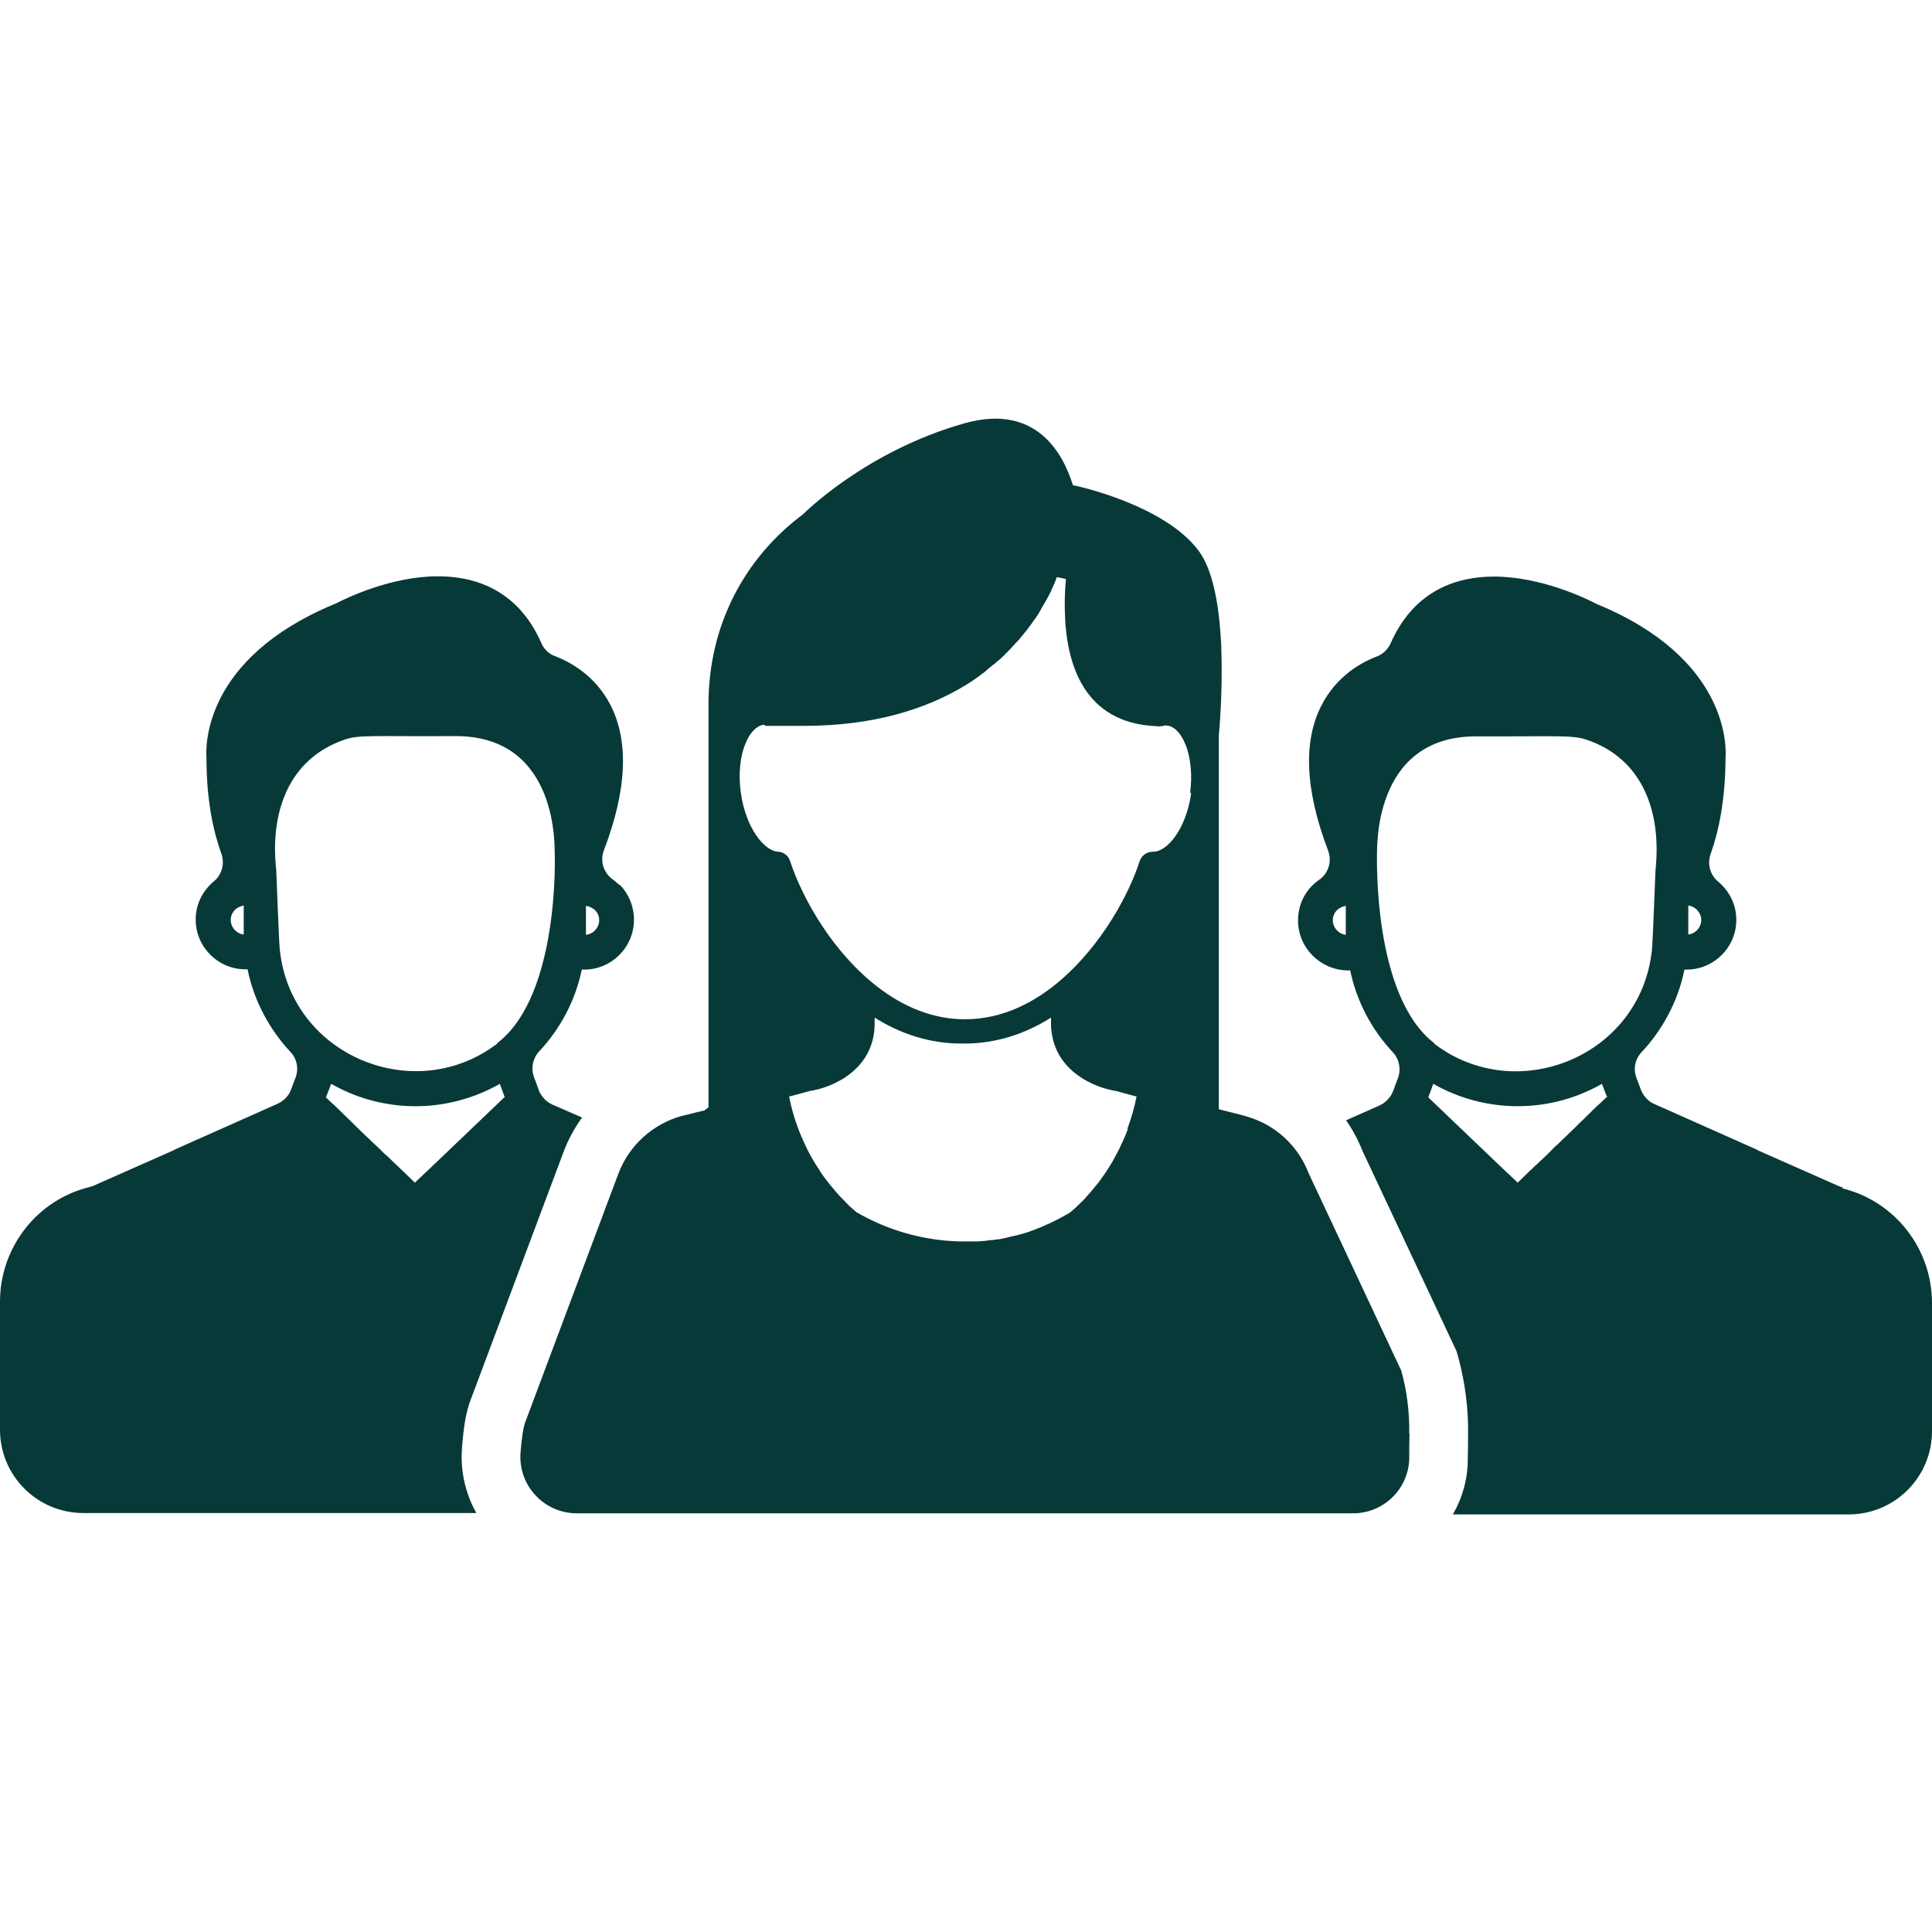
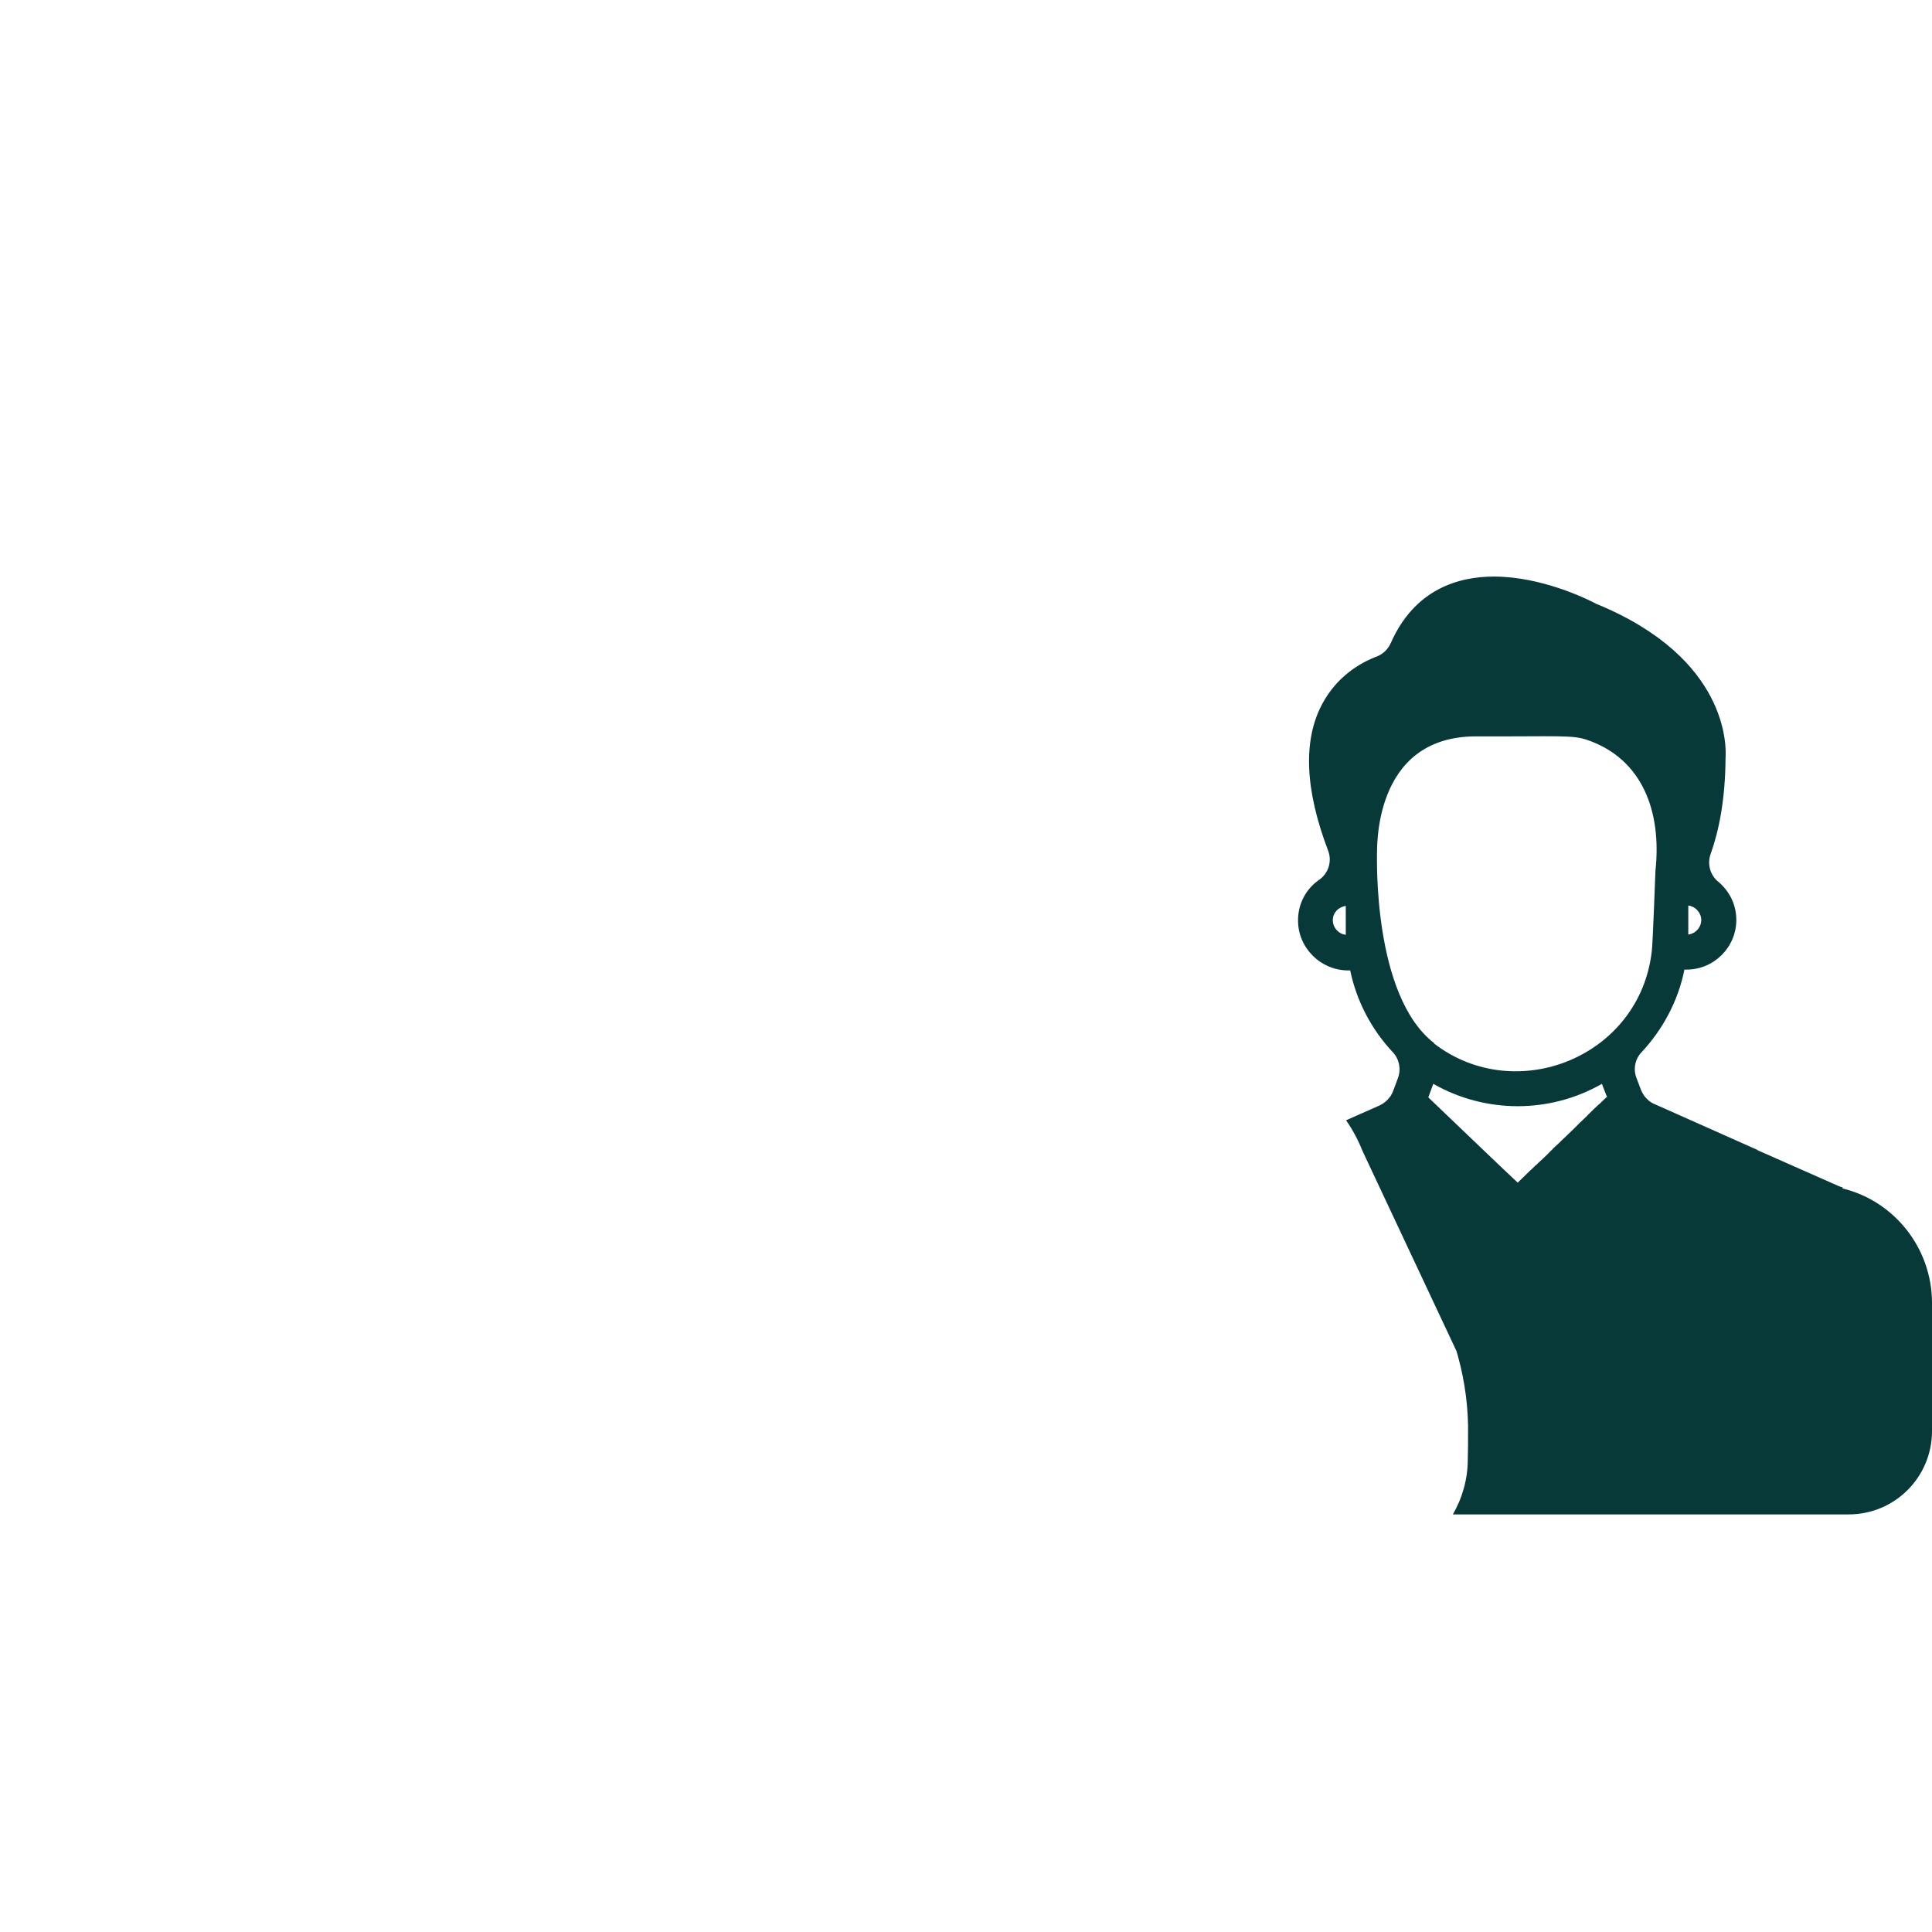
<svg xmlns="http://www.w3.org/2000/svg" id="Layer_1" data-name="Layer 1" width="70" height="70" viewBox="0 0 70 70">
  <defs>
    <style> .cls-1 { fill: #083939; stroke-width: 0px; } </style>
  </defs>
-   <path class="cls-1" d="M22.45,32.07c-.08-.07-.16-.14-.24-.2-.34-.24-.48-.67-.33-1.06.84-2.2.92-3.99.21-5.32-.53-.99-1.38-1.49-1.99-1.72-.22-.08-.4-.26-.49-.48-.87-1.97-2.47-2.41-3.74-2.41-1.71,0-3.34.8-3.69.98-.02.01-.04.02-.07.03-4.72,1.96-4.66,5.13-4.63,5.56,0,1.55.25,2.68.54,3.48.13.36.02.77-.28,1.01-.04.03-.08.07-.12.11-.35.35-.53.8-.53,1.27,0,.99.81,1.8,1.8,1.8h.08c.23,1.15.81,2.2,1.55,2.99.24.25.31.61.19.93l-.17.45c-.03.07-.06.14-.11.2-.09.13-.22.23-.37.3l-3.75,1.67h.02l-2.94,1.3s-.1.04-.15.05c-1.89.46-3.24,2.18-3.24,4.15v4.64c0,1.67,1.35,3.02,3.02,3.02h14.24c-.4-.71-.59-1.54-.52-2.37.06-.8.15-1.28.29-1.67l3.38-9.02c.17-.46.4-.88.68-1.27l-1.08-.47c-.15-.07-.28-.17-.37-.31l-.02-.02c-.04-.06-.08-.13-.1-.2l-.17-.46c-.12-.32-.05-.68.18-.93.78-.83,1.32-1.86,1.55-2.97h.09c.99,0,1.8-.81,1.8-1.81,0-.47-.18-.92-.52-1.27ZM8.83,33.86c-.26-.03-.47-.26-.47-.53,0-.18.09-.3.16-.37.08-.08.2-.13.31-.15v1.05ZM18.27,39.76h0c-.2.19-3.11,2.98-3.24,3.09h0s0,0,0,0l-.42-.41-.11-.1-.08-.08s-.02-.02-.03-.03c-.03-.03-.06-.05-.09-.08-.01-.01-.02-.02-.03-.03-.1-.1-.21-.21-.33-.31-.02-.02-.05-.04-.07-.07-.02-.02-.05-.04-.07-.07-.06-.06-.12-.11-.18-.17-.04-.03-.07-.07-.11-.1-.03-.03-.05-.05-.08-.08-.16-.15-.32-.3-.47-.45,0,0-.01-.01-.02-.02-.06-.05-.11-.11-.16-.16-.08-.08-.16-.15-.23-.22-.02-.02-.04-.04-.06-.06,0,0,0,0,0,0-.02-.02-.04-.04-.05-.05-.12-.12-.24-.23-.33-.32-.02-.02-.04-.04-.06-.05-.12-.12-.21-.2-.24-.23h0s0,0,0,0h0s0,0,0,0l.07-.18.12-.31c1.89,1.08,4.21,1.08,6.11,0l.18.49s0,0,0,0h0ZM18.03,37.8c-2.97,2.29-7.47.48-7.89-3.37-.03-.18-.13-2.89-.13-2.89-.24-2.13.46-4.05,2.47-4.74.54-.19,1.06-.11,4.03-.13,3.81,0,3.57,4.21,3.59,4.28h0s.18,5.12-2.08,6.84ZM21.23,33.87v-1.05c.12.02.24.07.33.16.06.06.15.18.15.36,0,.27-.21.5-.48.53Z" />
-   <path class="cls-1" d="M51.06,51.95c.01-.77-.08-1.55-.29-2.29l-3.35-7.14c-.4-1.05-1.26-1.79-2.26-2.07h0s-.1-.03-.1-.03c-.02,0-.05-.01-.07-.02l-.83-.21v-13.54s.15-1.5.09-3.13v-.08c0-.12-.02-.24-.02-.37-.08-1.23-.3-2.47-.82-3.14-1.27-1.67-4.48-2.34-4.48-2.34-.02,0-.04-.01-.06-.02-.34-1.1-1.3-2.96-3.9-2.24,0,0,0,0,0,0h0c-3.61,1.01-5.87,3.3-5.87,3.3h0c-2.09,1.56-3.43,3.98-3.43,6.89v13.76s0,.84,0,.84l-.14.11-.69.17s-.05.01-.07.02l-.1.02h0c-1,.29-1.86,1.03-2.26,2.07l-3.38,9.02c-.07.19-.13.57-.17,1.1-.09,1.19.85,2.2,2.04,2.2h28.13c1.11,0,2.02-.9,2.03-2.01,0-.33,0-.62.01-.87ZM40.86,40.92c-.05.14-.11.28-.17.41-.02.04-.04.09-.06.13-.06.14-.13.27-.2.4-.03.05-.06.1-.08.15-.06.11-.13.22-.2.33-.02.02-.03.05-.05.08-.08.12-.17.25-.26.37-.02.03-.04.06-.07.09-.1.12-.19.24-.3.36-.03.03-.05.06-.07.08-.1.12-.21.23-.33.34-.02.02-.05.04-.07.07-.08.07-.16.14-.24.21-.21.12-.43.24-.66.35,0,0-.02,0-.02.01-.07.03-.14.06-.2.09-.01,0-.03.01-.04.02-.06.03-.13.05-.19.08-.02,0-.04.01-.05.02-.06.02-.12.04-.18.07-.02,0-.04.01-.06.02-.06.02-.12.04-.17.06-.02,0-.05.01-.07.02-.06.02-.11.03-.17.05-.03,0-.05.01-.08.02-.06.01-.11.03-.17.04-.03,0-.06.01-.09.02-.05.01-.11.02-.16.04-.03,0-.06.01-.09.02-.05.01-.11.02-.16.03-.03,0-.06,0-.1.01-.05,0-.1.02-.16.02-.03,0-.07,0-.1.01-.05,0-.1.01-.15.02-.03,0-.07,0-.11.01-.05,0-.1,0-.15.01-.04,0-.07,0-.11,0-.05,0-.1,0-.15,0-.04,0-.08,0-.12,0-.06,0-.12,0-.18,0h-.03c-1.38-.02-2.69-.41-3.81-1.06-.08-.07-.16-.14-.24-.21-.02-.02-.04-.04-.07-.07-.11-.11-.22-.23-.33-.34-.02-.03-.05-.06-.07-.08-.1-.12-.2-.24-.3-.36-.02-.03-.04-.06-.07-.09-.09-.12-.18-.24-.26-.37-.02-.04-.04-.07-.07-.11-.07-.1-.13-.21-.19-.31-.03-.05-.05-.09-.08-.14-.07-.13-.14-.27-.2-.41-.02-.04-.04-.08-.06-.13-.06-.13-.12-.27-.17-.41-.14-.37-.25-.76-.33-1.16.2-.05.38-.1.52-.14,0,0,0,0,.01,0,.02,0,.04-.01.06-.02.01,0,.03,0,.04-.01.01,0,.03,0,.04-.01.03,0,.05-.01.07-.02.84-.12,2.36-.78,2.36-2.45v-.21c.92.58,1.98.94,3.14.94h0s.03,0,.05,0c.02,0,.04,0,.06,0h0c1.17,0,2.22-.36,3.14-.94v.21c0,.1,0,.2.02.3.17,1.44,1.55,2.03,2.34,2.15.02,0,.04.01.07.02.01,0,.02,0,.04.01.01,0,.03,0,.04.01.02,0,.04.01.06.02,0,0,0,0,.01,0,.14.04.32.09.52.14-.08.4-.19.78-.33,1.16ZM43.16,28.72c-.17,1.28-.85,2.14-1.38,2.14h-.02c-.2,0-.39.13-.46.32-.42,1.3-1.41,3.05-2.81,4.28-.99.87-2.18,1.47-3.53,1.47-1.19,0-2.25-.47-3.16-1.17-1.6-1.23-2.72-3.17-3.18-4.58-.06-.18-.23-.31-.42-.32-.52-.02-1.19-.89-1.36-2.15-.09-.65-.03-1.3.17-1.77.16-.4.4-.64.65-.68.02,0,.03,0,.05,0,0,.03,0,.04,0,.04h1.39c1.28,0,2.39-.15,3.36-.41.97-.26,1.79-.62,2.5-1.05,0,0,0,0,0,0,.23-.14.44-.28.64-.44,0,0,.01,0,.02-.01.04-.03.08-.06.12-.1.01,0,.02-.02.03-.03.04-.03.07-.06.11-.09.01-.01.03-.02.04-.03.03-.03.07-.06.1-.08.01-.01.03-.02.04-.03.03-.03.06-.06.09-.08.01-.01.03-.02.04-.03.03-.03.07-.06.1-.09,0,0,.02-.02.03-.03.04-.04.08-.08.12-.12,0,0,.02-.02.03-.03.03-.03.06-.06.09-.09.02-.02.03-.03.05-.05.02-.02.04-.04.06-.07.02-.02.04-.04.06-.06.02-.02.04-.04.05-.06.02-.02.04-.04.06-.06.02-.02.03-.04.05-.05.02-.02.04-.05.06-.07.01-.02.03-.03.04-.05.02-.02.04-.05.06-.07.01-.01.02-.03.03-.04.02-.03.04-.06.07-.08,0,0,0,0,0,0,.08-.11.16-.22.24-.32,0,0,0-.01.01-.02.02-.03.04-.06.07-.1,0,0,.01-.02.02-.02.02-.03.04-.06.06-.09,0,0,.01-.02.02-.03.02-.03.04-.06.06-.09,0,0,0-.02.01-.02.02-.03.04-.06.06-.1,0,0,0-.01,0-.01.11-.18.21-.36.31-.54,0,0,0,0,0-.01.02-.03.03-.06.05-.09,0,0,0-.02.01-.02.01-.03.03-.06.04-.09,0,0,0-.02.01-.03.01-.03.03-.06.04-.08,0-.01,0-.02.01-.03.01-.03.02-.05.04-.08,0-.01,0-.02.01-.03.01-.03.02-.05.03-.08,0-.01,0-.02.01-.03.01-.03.02-.05.03-.08.11.02.23.04.33.07-.03.35-.05.73-.04,1.11.03,1.97.69,4.11,3.32,4.22.05.01.1.01.15,0,.02,0,.04,0,.06,0h0c.07-.03.13-.03.19-.02.25.03.49.28.65.68.1.24.16.52.19.82.03.3.02.63-.02.95Z" />
  <path class="cls-1" d="M66.76,43.02c-.05-.01-.1-.03-.15-.05l-2.94-1.3h.02l-3.75-1.67c-.15-.06-.27-.17-.37-.3-.04-.06-.08-.13-.11-.2l-.17-.45c-.12-.32-.05-.68.19-.93.74-.79,1.32-1.83,1.55-2.99h.08c.99,0,1.8-.81,1.8-1.8,0-.47-.18-.92-.53-1.27-.04-.04-.08-.08-.12-.11-.3-.24-.41-.65-.28-1.01.29-.81.53-1.93.54-3.48.03-.43.09-3.6-4.63-5.56-.02,0-.04-.02-.07-.03-.34-.18-1.98-.98-3.69-.98-1.27,0-2.87.44-3.74,2.41-.1.22-.27.39-.49.48-.62.23-1.46.73-1.99,1.72-.71,1.32-.63,3.11.21,5.32.15.39.01.83-.33,1.06-.08.06-.16.12-.24.2-.34.34-.52.79-.52,1.27,0,.99.81,1.8,1.8,1.81h.09c.23,1.11.77,2.14,1.55,2.97.23.25.3.61.18.93l-.17.46c-.03.07-.06.13-.1.2l-.02.02c-.09.13-.22.24-.37.31l-1.22.54c.24.34.44.72.6,1.12l3.4,7.24.05.17c.26.94.39,1.92.37,2.9,0,.25,0,.54-.01.86,0,.72-.2,1.4-.54,1.99h14.34c1.67,0,3.02-1.35,3.02-3.02v-4.64c0-1.97-1.35-3.69-3.24-4.15ZM61.17,32.81c.11.01.23.07.31.15.07.08.16.2.16.37,0,.27-.21.5-.47.53v-1.05ZM48.29,33.34c0-.18.09-.3.15-.36.09-.09.21-.14.32-.16v1.05c-.26-.03-.47-.26-.47-.53ZM58.2,39.76h0s0,0,0,0c-.03.03-.12.11-.24.23-.02.02-.04.03-.06.05-.1.09-.21.2-.33.32-.02.02-.04.03-.05.05,0,0,0,0,0,0-.02.02-.04.04-.06.06-.07.07-.15.14-.23.22-.05.05-.11.11-.16.16,0,0-.01,0-.02.02-.15.15-.31.3-.47.45-.03.03-.05.05-.08.08-.04.04-.07.07-.11.1-.06.06-.12.11-.17.17-.02.02-.05.04-.07.07-.02.02-.05.04-.07.07-.11.11-.22.21-.33.31-.01.01-.02.02-.03.03-.03.03-.06.06-.09.08-.01.01-.02.02-.03.03l-.08.08-.11.1-.42.41s0,0,0,0h0c-.13-.11-3.04-2.9-3.24-3.09h0s0,0,0,0c0,0,0,0,0,0l.18-.49c1.9,1.08,4.22,1.08,6.11,0l.12.31.07.18s0,0,0,0h0ZM51.97,37.8c-2.25-1.72-2.07-6.83-2.08-6.83h0c.02-.07-.22-4.29,3.59-4.29,2.97.01,3.49-.06,4.03.13,2.01.69,2.7,2.61,2.47,4.74,0,0-.1,2.7-.13,2.89-.42,3.85-4.92,5.65-7.89,3.37Z" />
</svg>